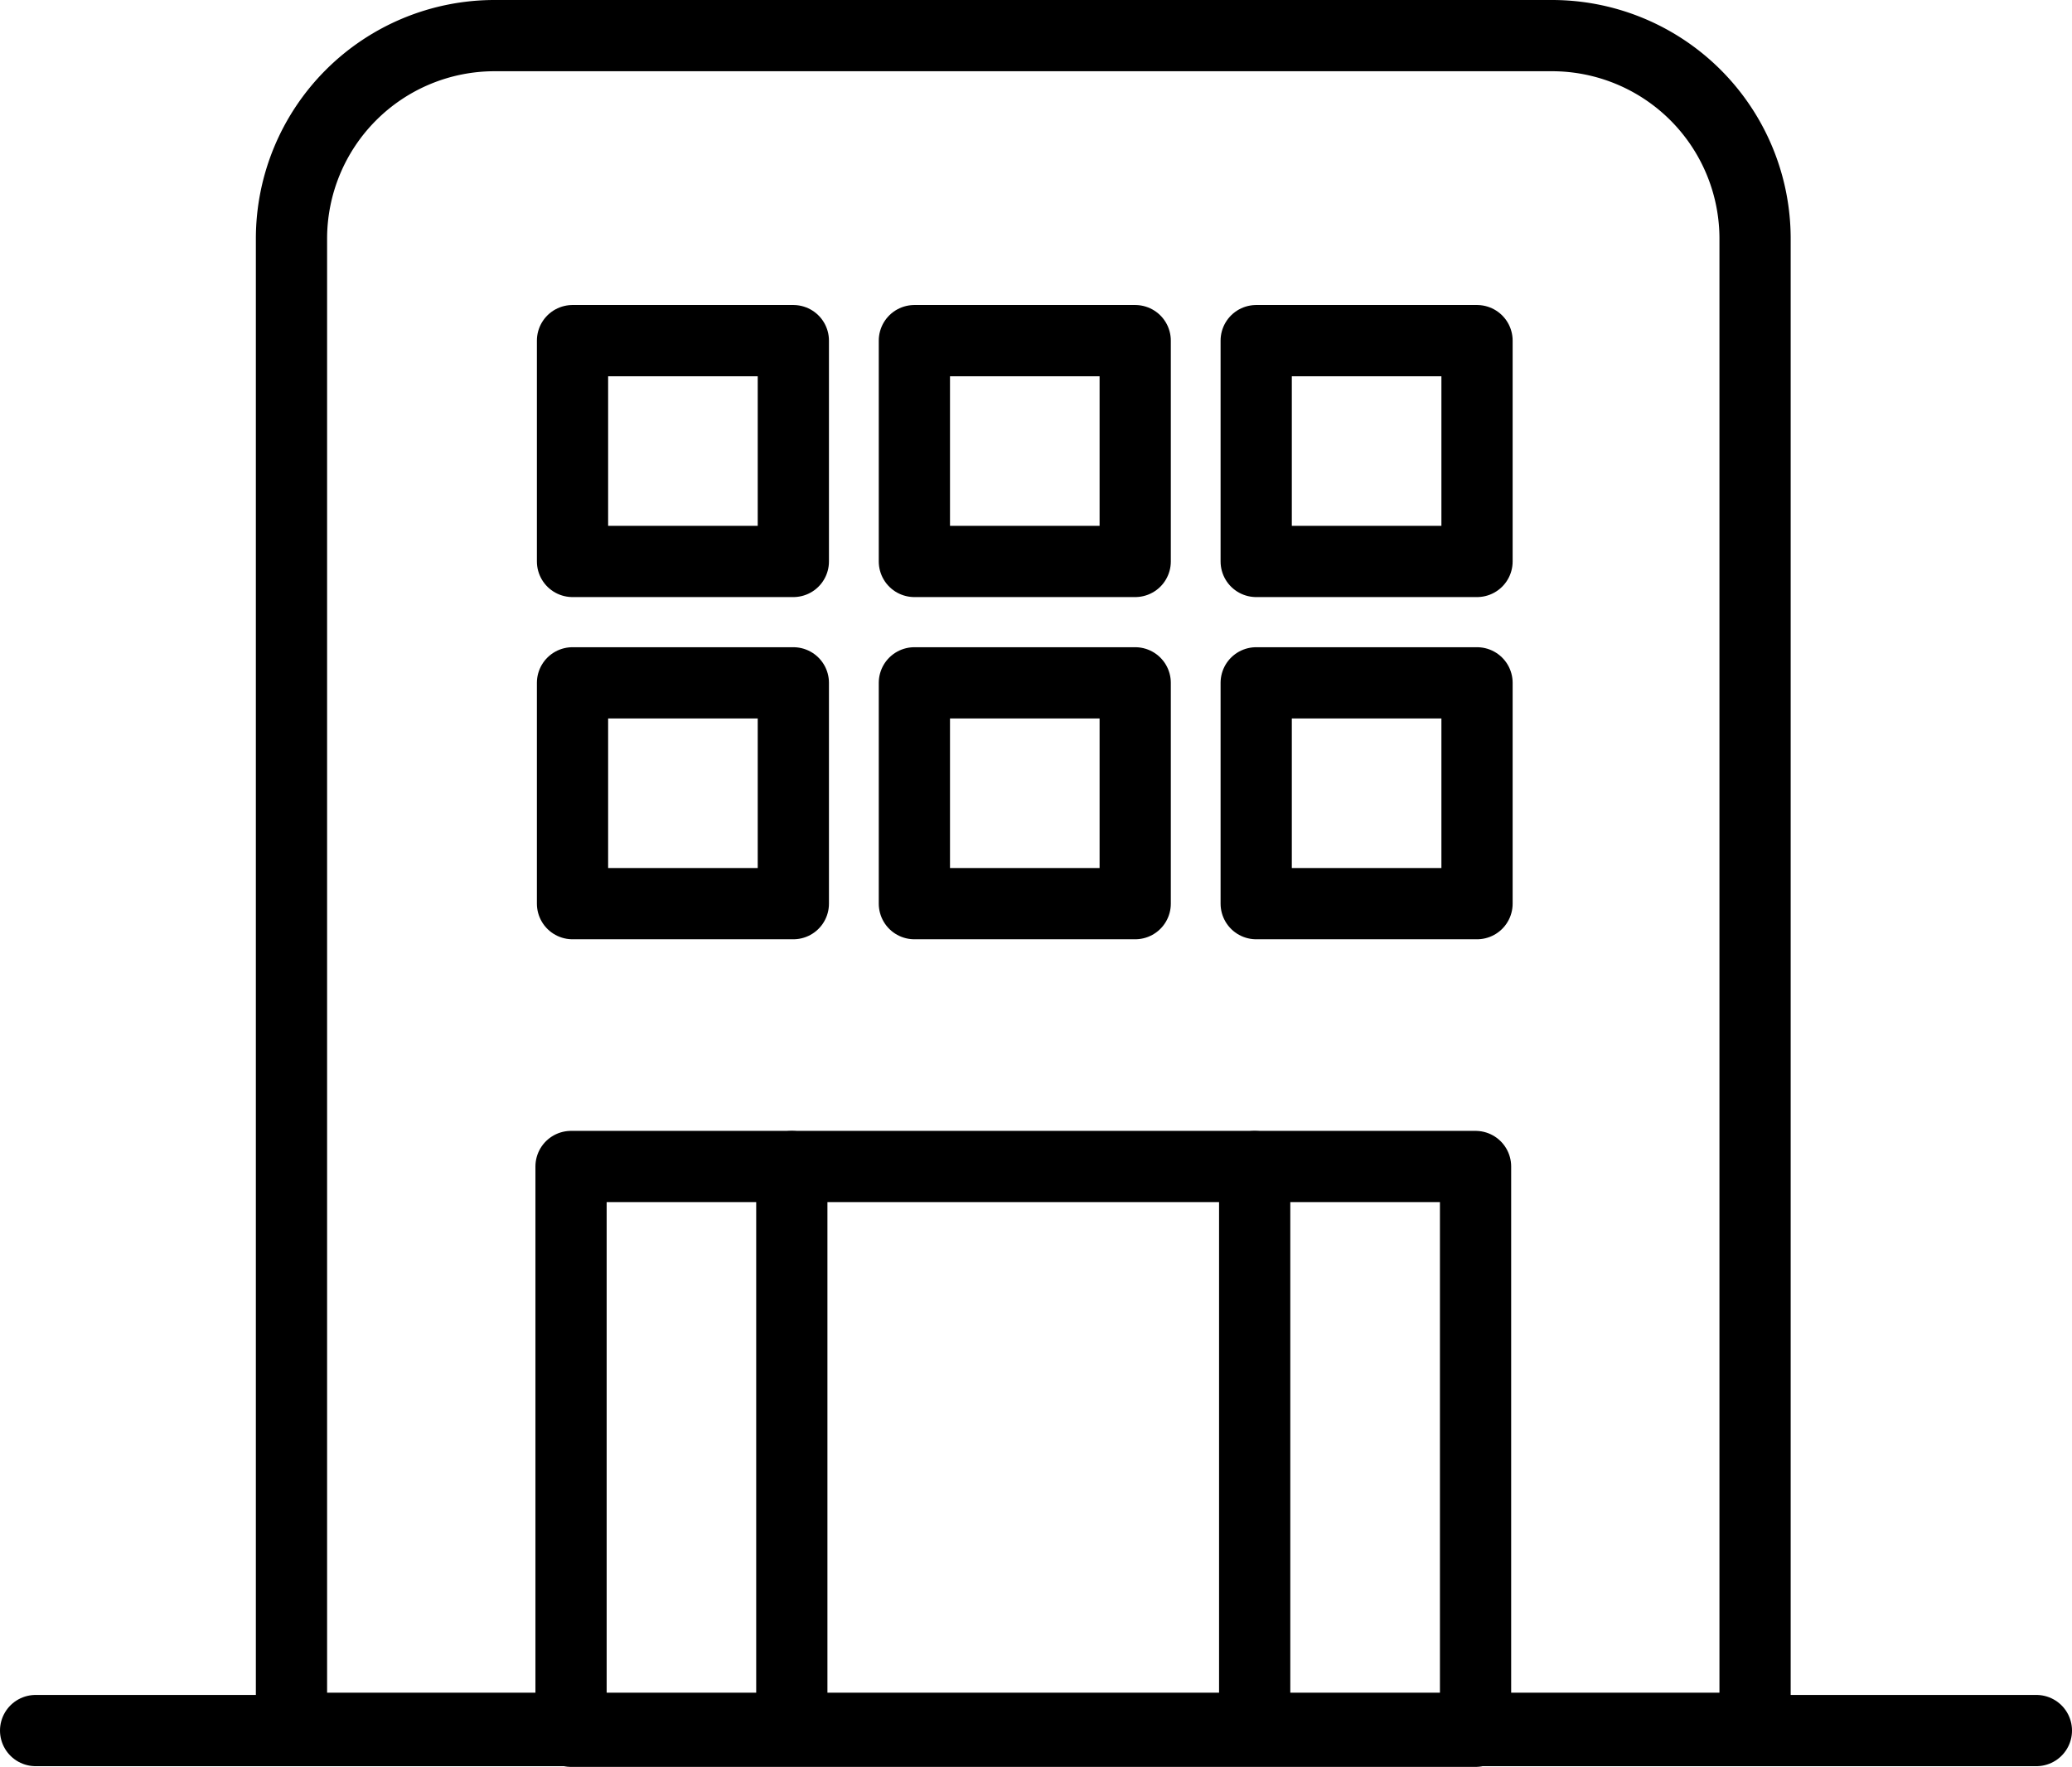
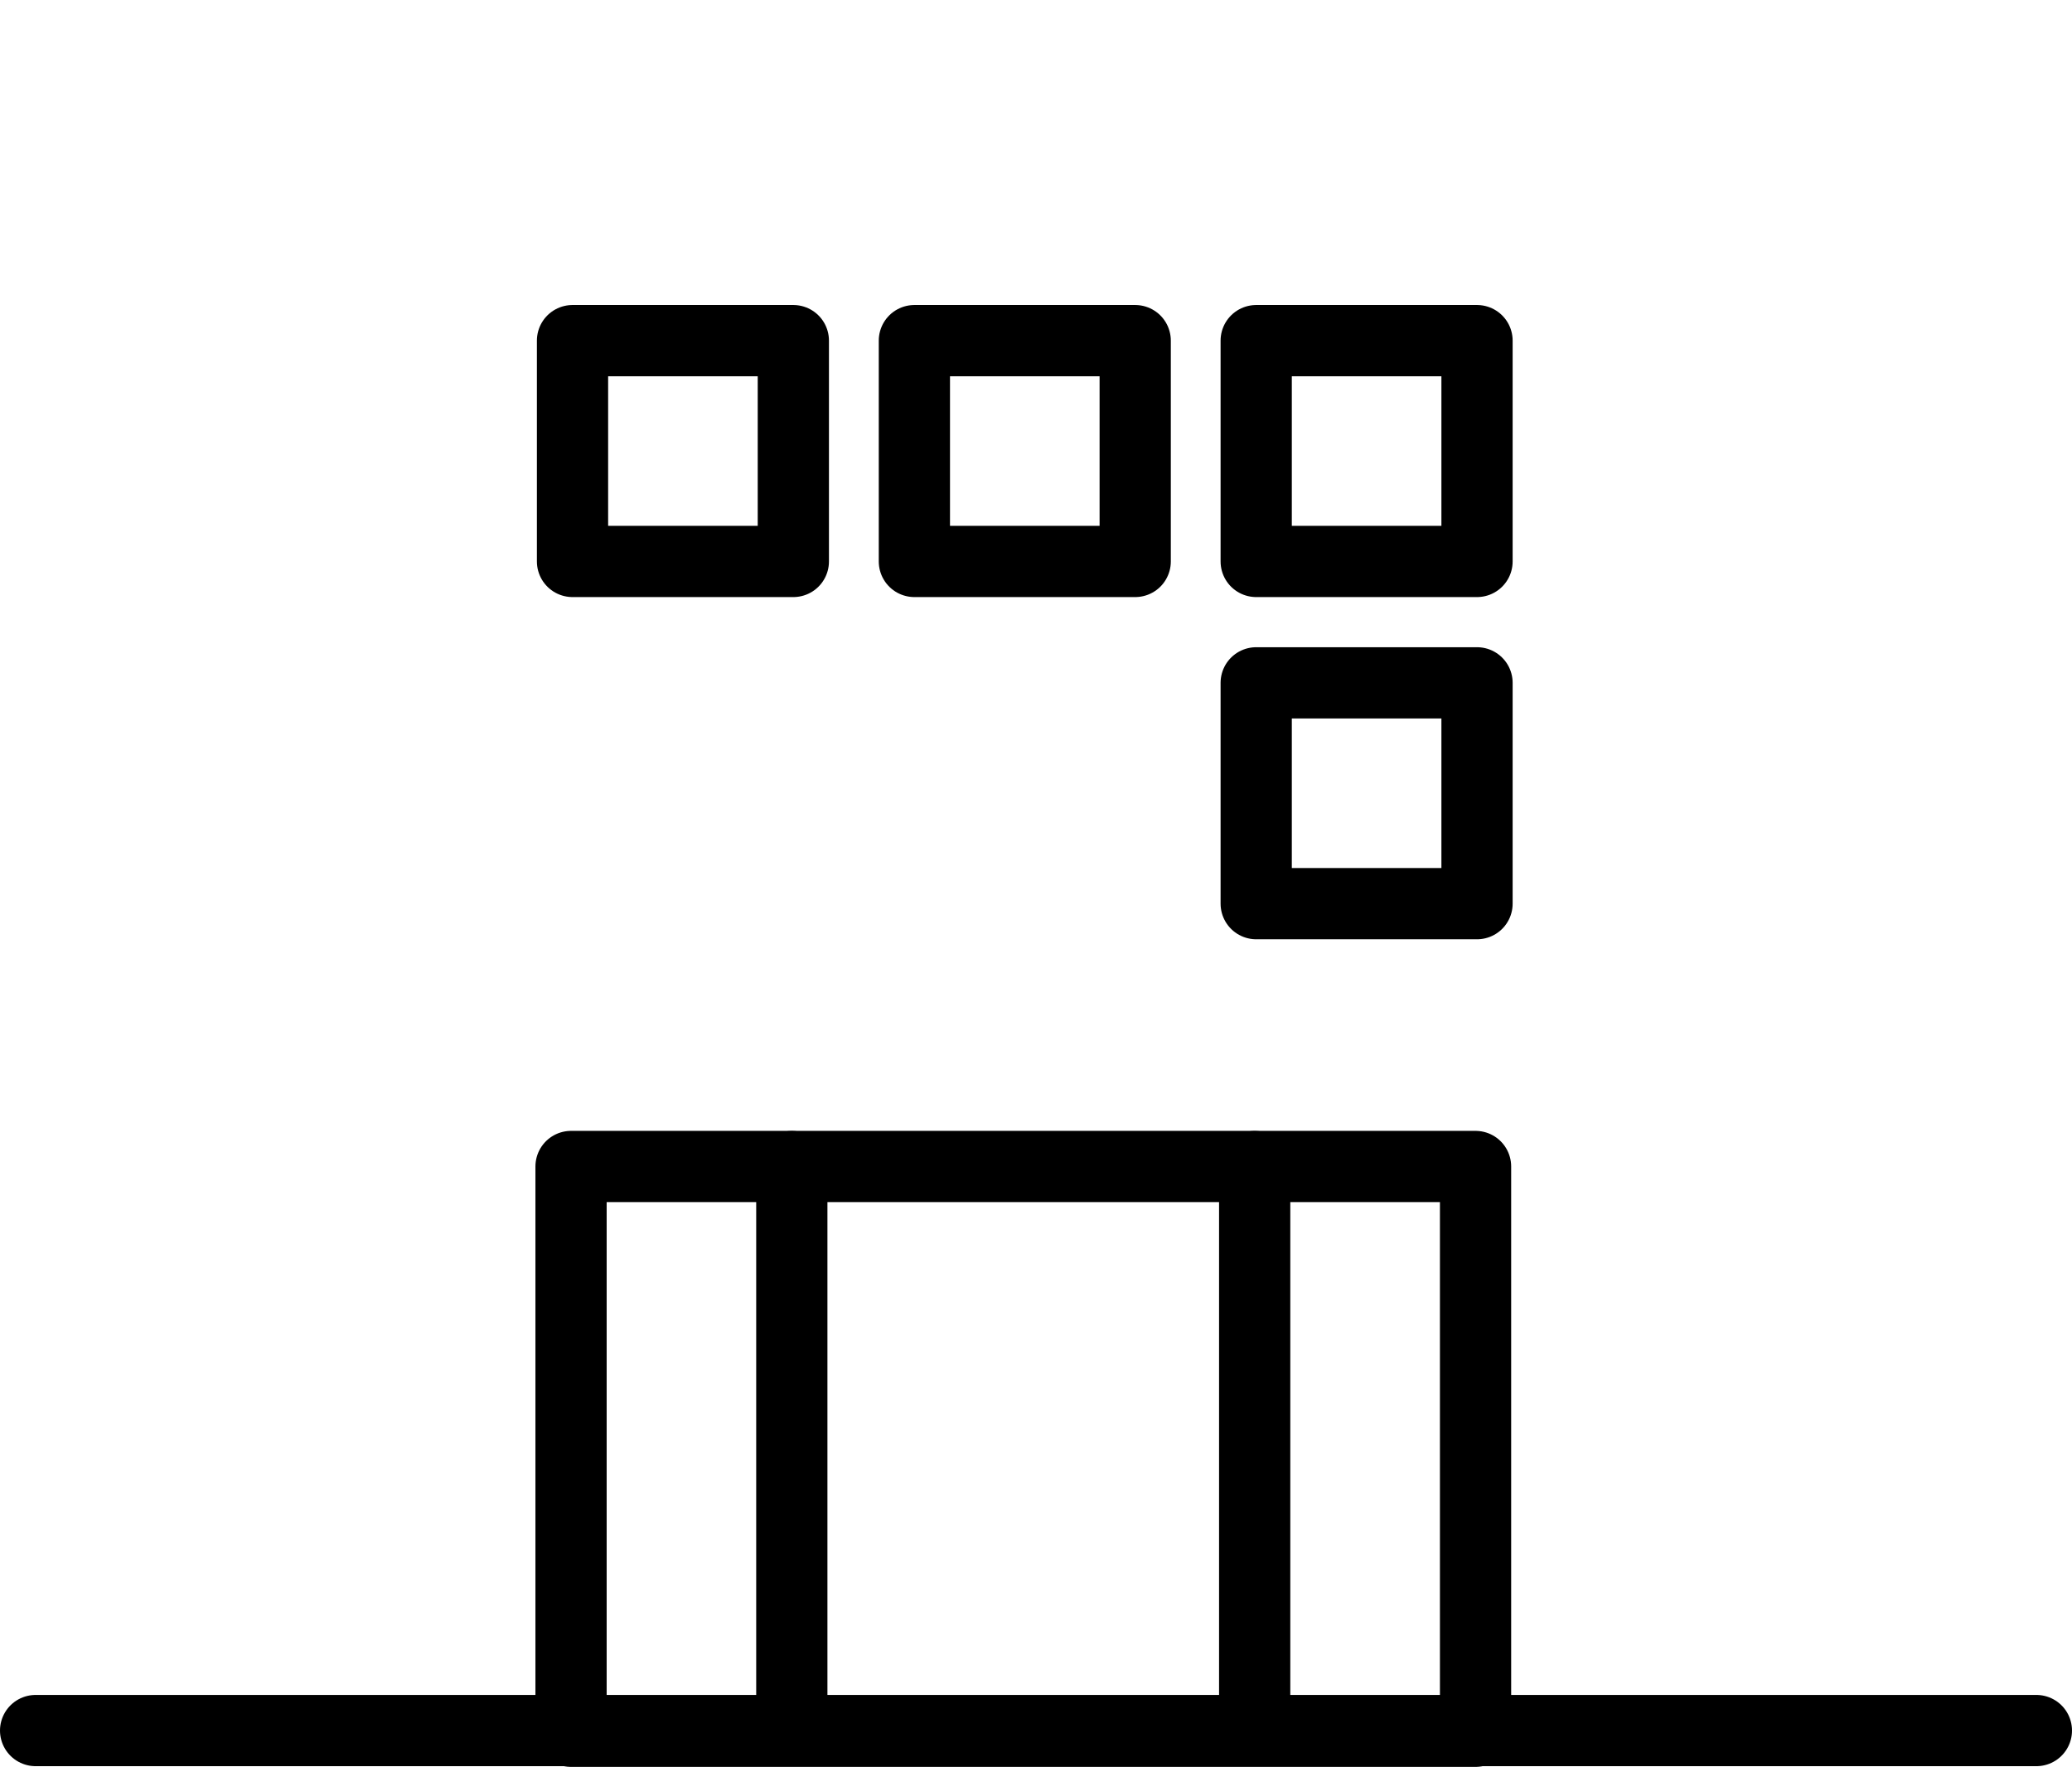
<svg xmlns="http://www.w3.org/2000/svg" id="hotel" width="43.632" height="37.207" viewBox="0 0 43.632 37.207">
  <g id="Group_1227" data-name="Group 1227">
-     <path id="Path_10636" data-name="Path 10636" d="M36.958,36.394H6.138V5.027A4.277,4.277,0,0,1,10.415.75H32.681a4.277,4.277,0,0,1,4.277,4.277Z" fill="none" stroke="#000" stroke-linecap="round" stroke-linejoin="round" stroke-width="1.5" />
    <line id="Line_714" data-name="Line 714" x2="42.132" transform="translate(0.75 36.442)" fill="none" stroke="#000" stroke-linecap="round" stroke-linejoin="round" stroke-width="1.5" />
    <rect id="Rectangle_1853" data-name="Rectangle 1853" width="19.047" height="11.893" transform="translate(12.025 24.564)" fill="none" stroke="#000" stroke-linecap="round" stroke-linejoin="round" stroke-width="1.5" />
    <rect id="Rectangle_1854" data-name="Rectangle 1854" width="4.65" height="4.65" transform="translate(12.056 7.173)" fill="none" stroke="#000" stroke-linecap="round" stroke-linejoin="round" stroke-width="1.5" />
    <rect id="Rectangle_1855" data-name="Rectangle 1855" width="4.65" height="4.65" transform="translate(19.255 7.173)" fill="none" stroke="#000" stroke-linecap="round" stroke-linejoin="round" stroke-width="1.5" />
    <rect id="Rectangle_1856" data-name="Rectangle 1856" width="4.65" height="4.65" transform="translate(26.453 7.173)" fill="none" stroke="#000" stroke-linecap="round" stroke-linejoin="round" stroke-width="1.5" />
-     <rect id="Rectangle_1857" data-name="Rectangle 1857" width="4.65" height="4.65" transform="translate(12.056 14.379)" fill="none" stroke="#000" stroke-linecap="round" stroke-linejoin="round" stroke-width="1.5" />
-     <rect id="Rectangle_1858" data-name="Rectangle 1858" width="4.65" height="4.65" transform="translate(19.255 14.379)" fill="none" stroke="#000" stroke-linecap="round" stroke-linejoin="round" stroke-width="1.5" />
    <rect id="Rectangle_1859" data-name="Rectangle 1859" width="4.65" height="4.65" transform="translate(26.453 14.379)" fill="none" stroke="#000" stroke-linecap="round" stroke-linejoin="round" stroke-width="1.5" />
    <line id="Line_715" data-name="Line 715" y2="11.83" transform="translate(16.674 24.565)" fill="none" stroke="#000" stroke-linecap="round" stroke-linejoin="round" stroke-width="1.5" />
    <line id="Line_716" data-name="Line 716" y2="11.83" transform="translate(26.421 24.565)" fill="none" stroke="#000" stroke-linecap="round" stroke-linejoin="round" stroke-width="1.5" />
  </g>
</svg>